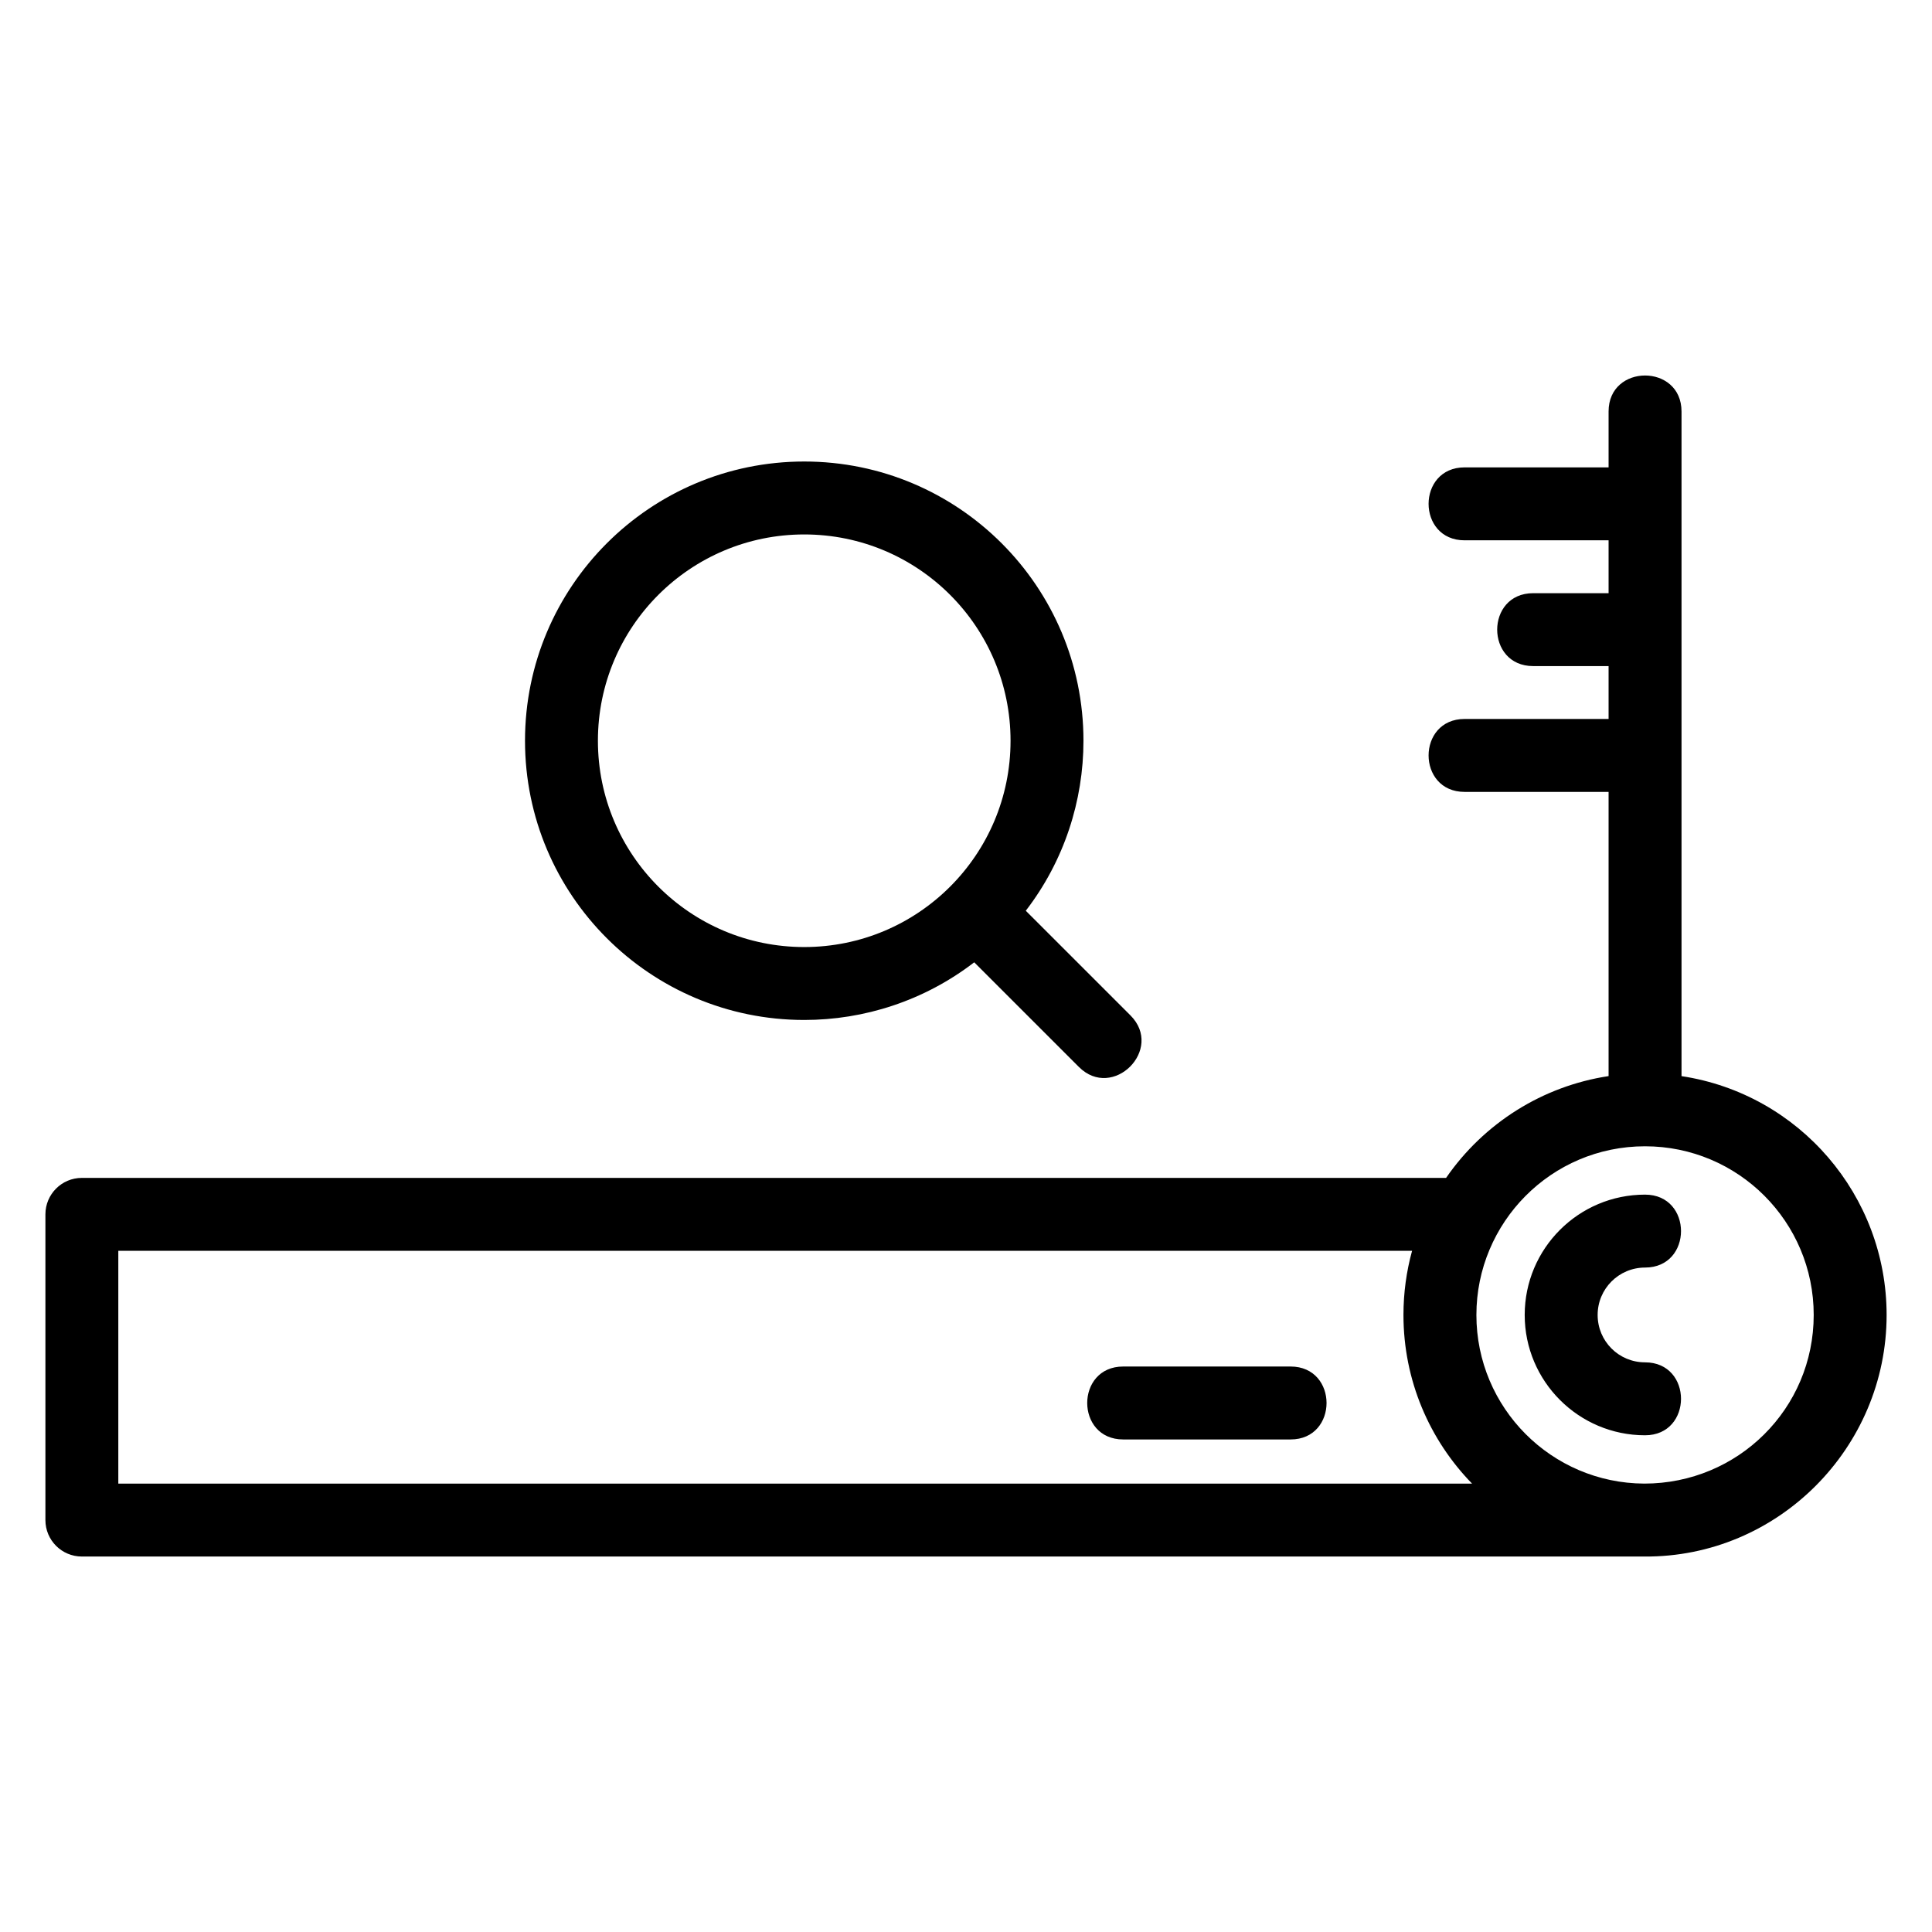
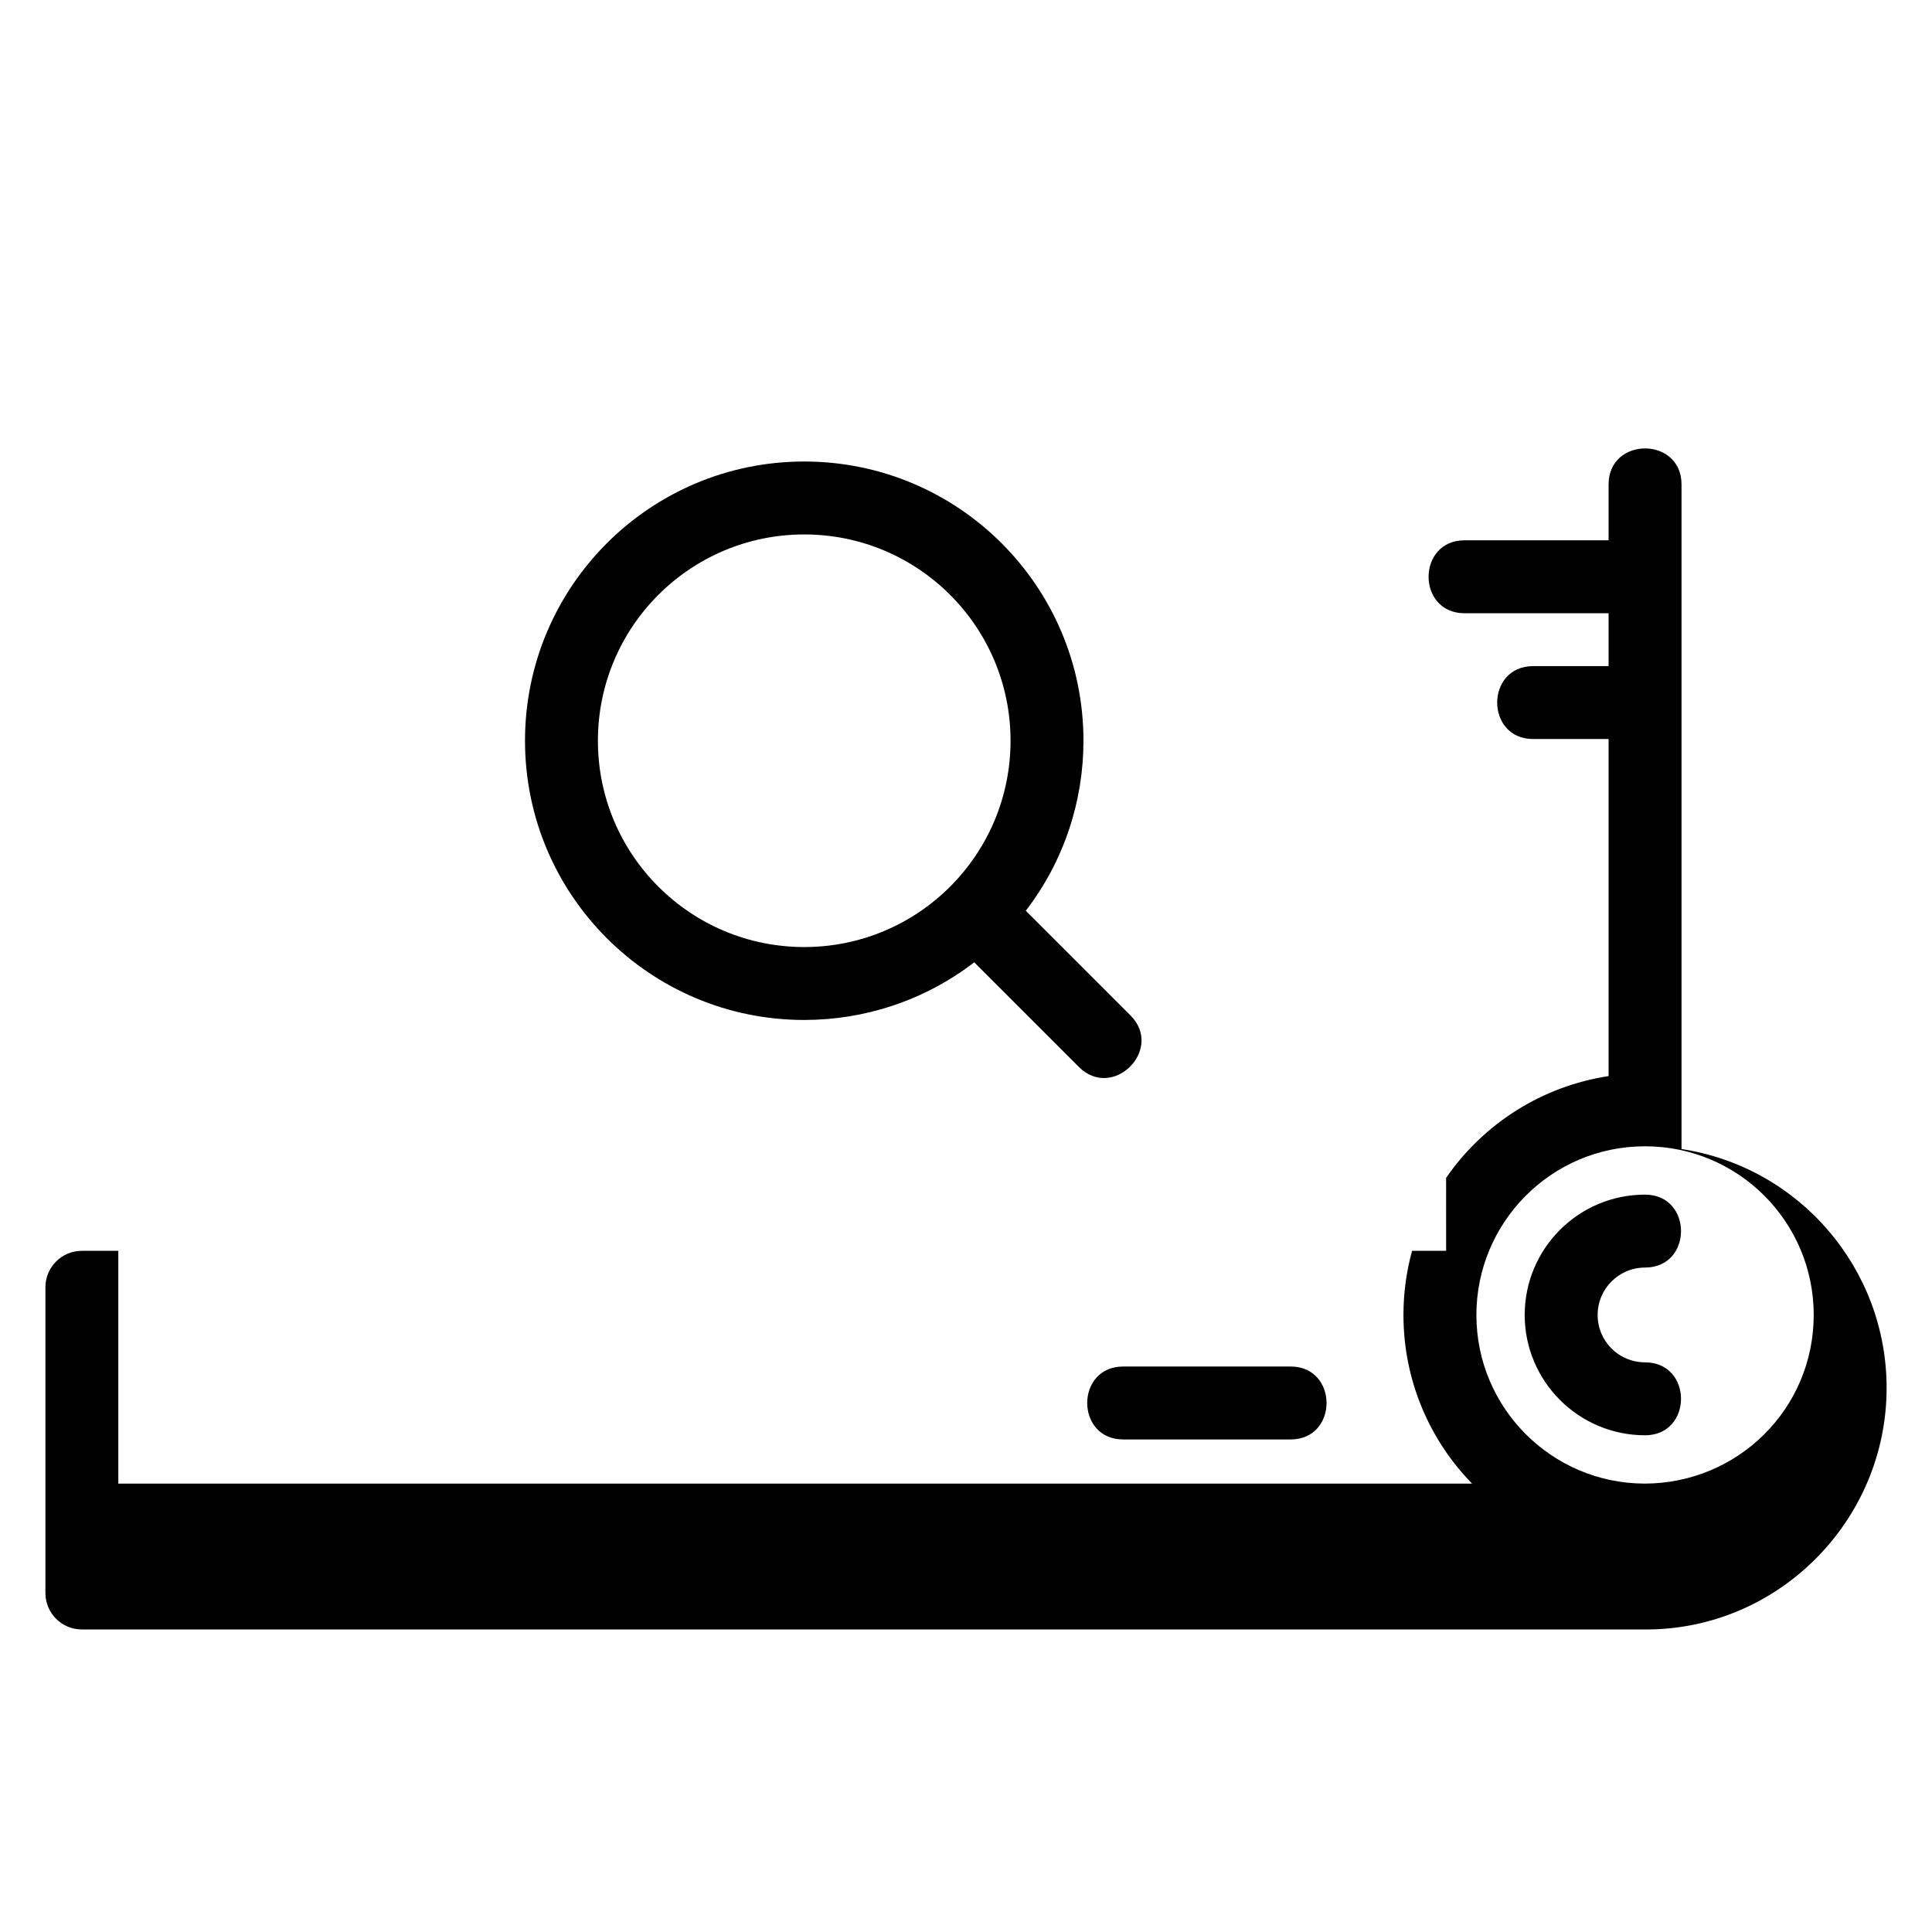
<svg xmlns="http://www.w3.org/2000/svg" fill="#000000" width="800px" height="800px" version="1.1" viewBox="144 144 512 512">
-   <path d="m515.93 492.48c0-5.887 0.797-11.586 2.285-17h-342.86v61.695h358.76c-11.246-11.539-18.184-27.312-18.184-44.695zm64.023 12.555c12.711 0 12.711 19.328 0 19.328-17.59 0-31.891-14.312-31.891-31.883 0-17.609 14.281-31.891 31.891-31.891 12.711 0 12.711 19.328 0 19.328-6.938 0-12.562 5.617-12.562 12.562 0 6.949 5.594 12.555 12.562 12.555zm-222.82-238.73c40.863 0 73.996 33.133 73.996 74 0 15.898-5.094 31.805-15.285 45.051l27.734 27.73c8.992 8.992-4.672 22.66-13.664 13.664l-27.734-27.73c-13.238 10.188-29.145 15.281-45.047 15.281-40.867 0-74-33.125-74-73.996 0-40.867 33.133-74 74-74zm-54.68 74c0 30.199 24.48 54.672 54.68 54.672s54.672-24.477 54.672-54.672c0-30.199-24.477-54.672-54.672-54.672-30.199 0-54.68 24.477-54.68 54.672zm224.78 115.84c10.016-14.508 25.574-24.32 43.059-26.969v-75.316h-38.16c-12.723 0-12.723-19.328 0-19.328h38.16v-14.012h-19.98c-12.723 0-12.723-19.32 0-19.32h19.98v-14.012h-38.16c-12.723 0-12.723-19.328 0-19.328h38.16v-14.816c0-12.711 19.328-12.711 19.328 0v176.14c31.203 4.727 54.352 31.664 54.352 63.297 0 35.246-28.836 64.262-64.184 64.016h-414.09c-5.336 0-9.664-4.324-9.664-9.664v-81.016c0-5.336 4.324-9.664 9.664-9.664h361.54zm-41.219 49.996c12.715 0 12.715 19.328 0 19.328h-44.348c-12.723 0-12.723-19.328 0-19.328zm49.246-13.668c0 24.613 19.887 44.586 44.5 44.695 24.812 0 44.891-19.844 44.891-44.695 0-24.688-20.004-44.695-44.695-44.695-24.914 0-44.695 20.242-44.695 44.695z" />
+   <path d="m515.93 492.48c0-5.887 0.797-11.586 2.285-17h-342.86v61.695h358.76c-11.246-11.539-18.184-27.312-18.184-44.695zm64.023 12.555c12.711 0 12.711 19.328 0 19.328-17.59 0-31.891-14.312-31.891-31.883 0-17.609 14.281-31.891 31.891-31.891 12.711 0 12.711 19.328 0 19.328-6.938 0-12.562 5.617-12.562 12.562 0 6.949 5.594 12.555 12.562 12.555zm-222.82-238.73c40.863 0 73.996 33.133 73.996 74 0 15.898-5.094 31.805-15.285 45.051l27.734 27.73c8.992 8.992-4.672 22.66-13.664 13.664l-27.734-27.73c-13.238 10.188-29.145 15.281-45.047 15.281-40.867 0-74-33.125-74-73.996 0-40.867 33.133-74 74-74zm-54.68 74c0 30.199 24.48 54.672 54.68 54.672s54.672-24.477 54.672-54.672c0-30.199-24.477-54.672-54.672-54.672-30.199 0-54.68 24.477-54.68 54.672zm224.78 115.84c10.016-14.508 25.574-24.32 43.059-26.969v-75.316h-38.16h38.16v-14.012h-19.98c-12.723 0-12.723-19.32 0-19.32h19.98v-14.012h-38.16c-12.723 0-12.723-19.328 0-19.328h38.16v-14.816c0-12.711 19.328-12.711 19.328 0v176.14c31.203 4.727 54.352 31.664 54.352 63.297 0 35.246-28.836 64.262-64.184 64.016h-414.09c-5.336 0-9.664-4.324-9.664-9.664v-81.016c0-5.336 4.324-9.664 9.664-9.664h361.54zm-41.219 49.996c12.715 0 12.715 19.328 0 19.328h-44.348c-12.723 0-12.723-19.328 0-19.328zm49.246-13.668c0 24.613 19.887 44.586 44.5 44.695 24.812 0 44.891-19.844 44.891-44.695 0-24.688-20.004-44.695-44.695-44.695-24.914 0-44.695 20.242-44.695 44.695z" />
</svg>